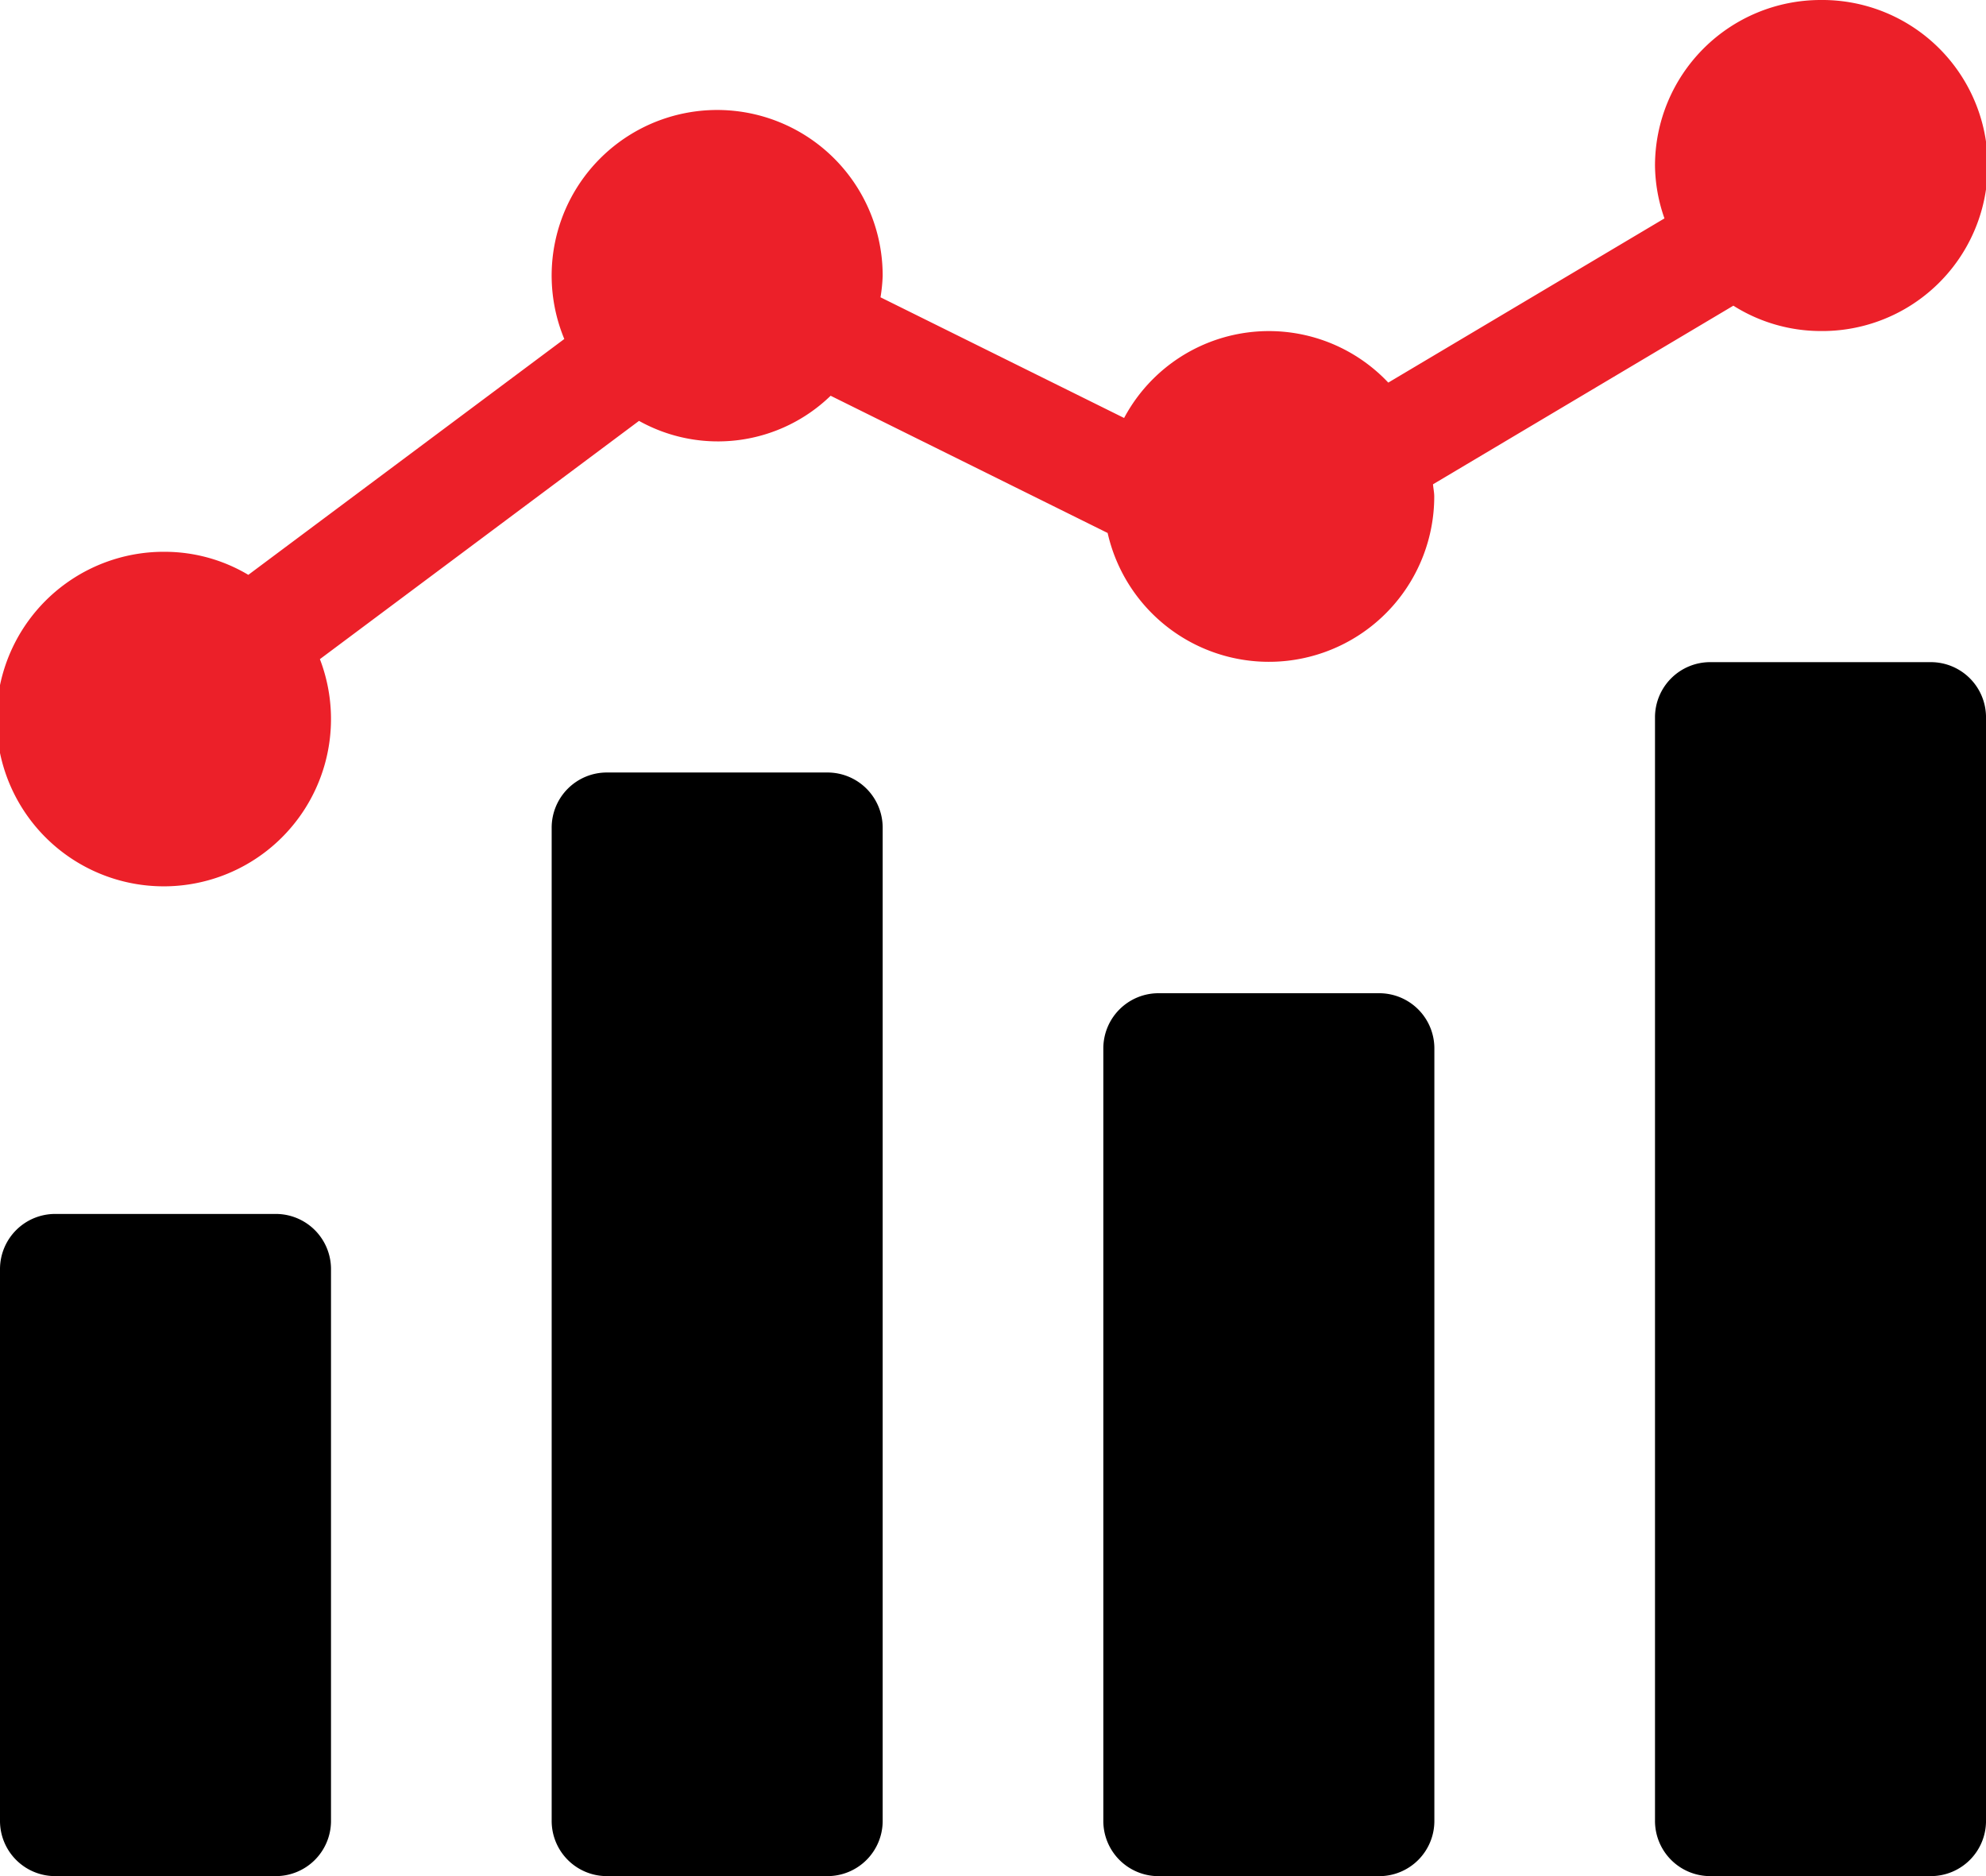
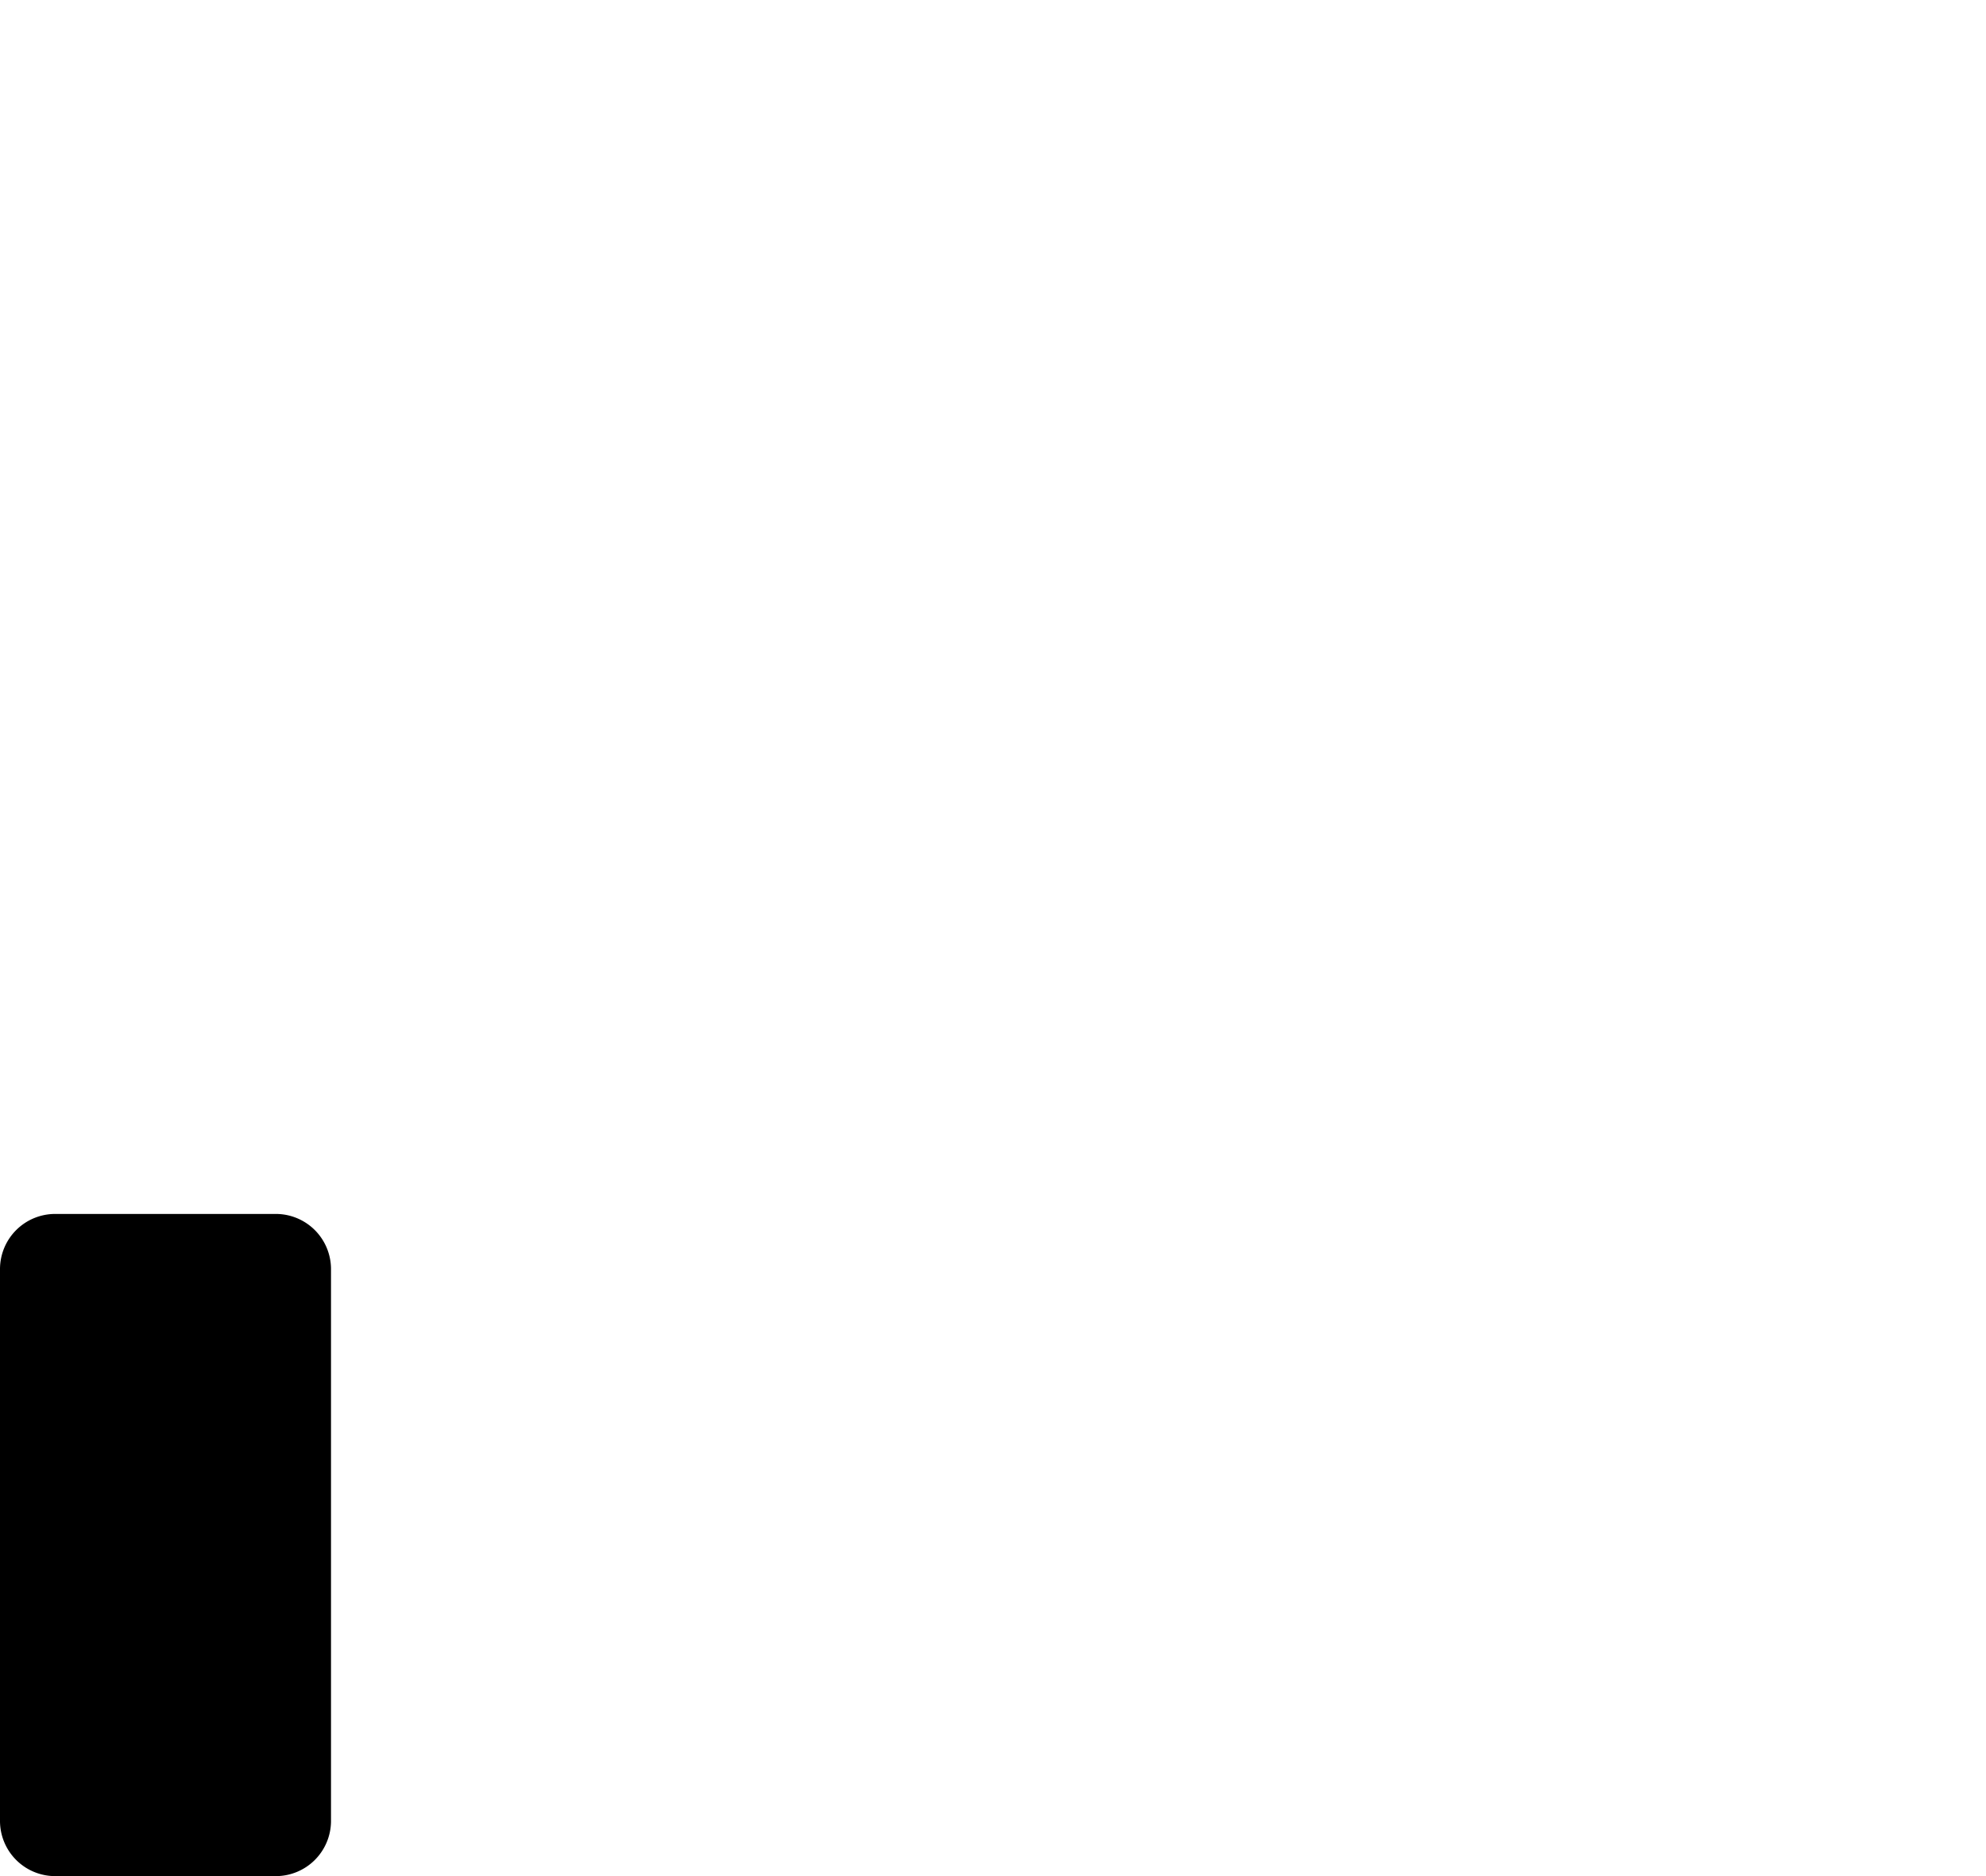
<svg xmlns="http://www.w3.org/2000/svg" id="data-analytics_1_" data-name="data-analytics (1)" width="99.114" height="93.608" viewBox="0 0 99.114 93.608">
  <path id="Path_904" data-name="Path 904" d="M2.754,234.668H13.765a2.753,2.753,0,0,1,2.754,2.753v27.532a2.754,2.754,0,0,1-2.754,2.754H2.754A2.754,2.754,0,0,1,0,264.952V237.421a2.753,2.753,0,0,1,2.754-2.753Zm0,0" transform="translate(0 -174.098)" />
-   <path id="Path_905" data-name="Path 905" d="M109.42,149.332h11.013a2.754,2.754,0,0,1,2.754,2.754v49.557a2.754,2.754,0,0,1-2.754,2.754H109.42a2.753,2.753,0,0,1-2.752-2.754V152.086A2.753,2.753,0,0,1,109.42,149.332Zm0,0" transform="translate(-79.136 -110.788)" />
-   <path id="Path_906" data-name="Path 906" d="M216.086,192H227.1a2.753,2.753,0,0,1,2.753,2.754V233.3a2.753,2.753,0,0,1-2.753,2.754H216.086a2.754,2.754,0,0,1-2.754-2.754V194.754A2.754,2.754,0,0,1,216.086,192Zm0,0" transform="translate(-158.269 -142.443)" />
-   <path id="Path_907" data-name="Path 907" d="M322.754,128h11.012a2.754,2.754,0,0,1,2.754,2.754v55.063a2.754,2.754,0,0,1-2.754,2.754H322.754A2.754,2.754,0,0,1,320,185.816V130.754A2.754,2.754,0,0,1,322.754,128Zm0,0" transform="translate(-237.405 -94.962)" />
-   <path id="Path_908" data-name="Path 908" d="M90.854,0a8.269,8.269,0,0,0-8.259,8.259,8.166,8.166,0,0,0,.472,2.638L69.284,19.09A8.19,8.19,0,0,0,56.1,20.855L43.943,14.834a8.271,8.271,0,0,0,.108-1.069,8.26,8.26,0,1,0-15.889,3.149L12.393,28.682a8.164,8.164,0,0,0-4.134-1.15,8.346,8.346,0,1,0,7.706,5.356L31.891,21a8.085,8.085,0,0,0,9.563-1.254l13.824,6.847a8.252,8.252,0,0,0,16.3-1.816c0-.21-.046-.407-.062-.613l14.99-8.912a8.177,8.177,0,0,0,4.343,1.265A8.259,8.259,0,1,0,90.854,0Zm0,0" fill="#ec2029" />
</svg>